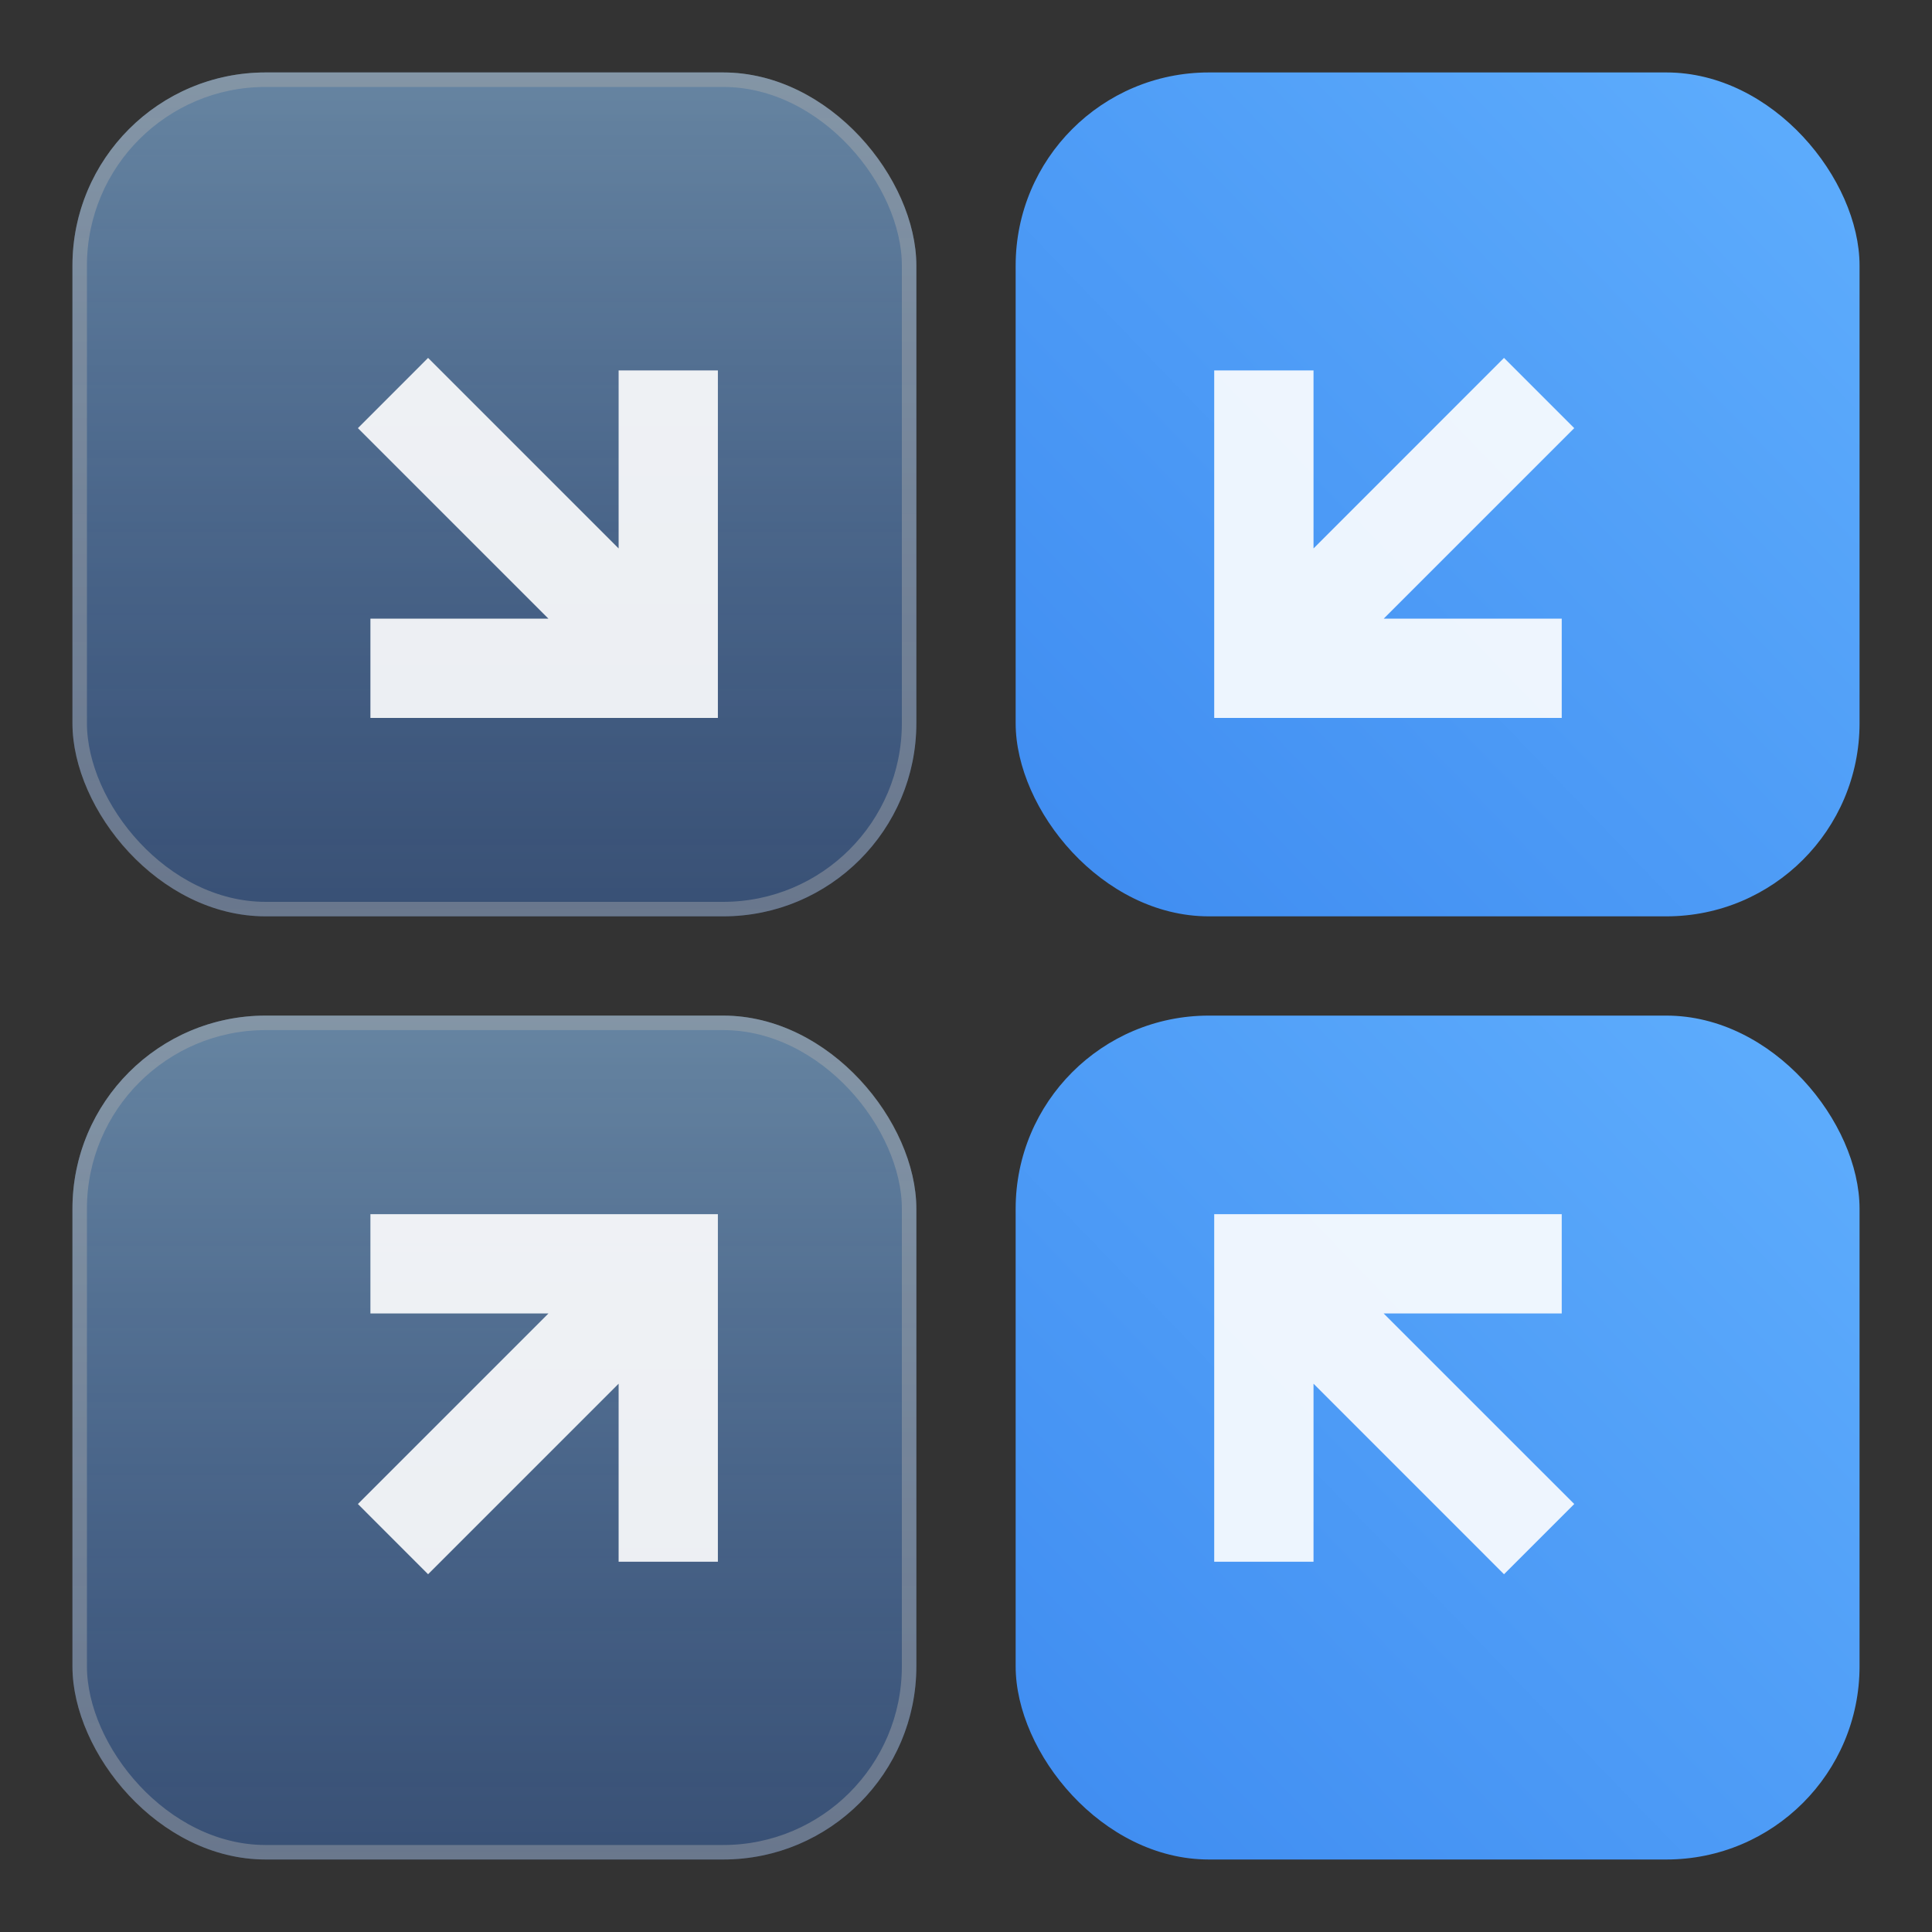
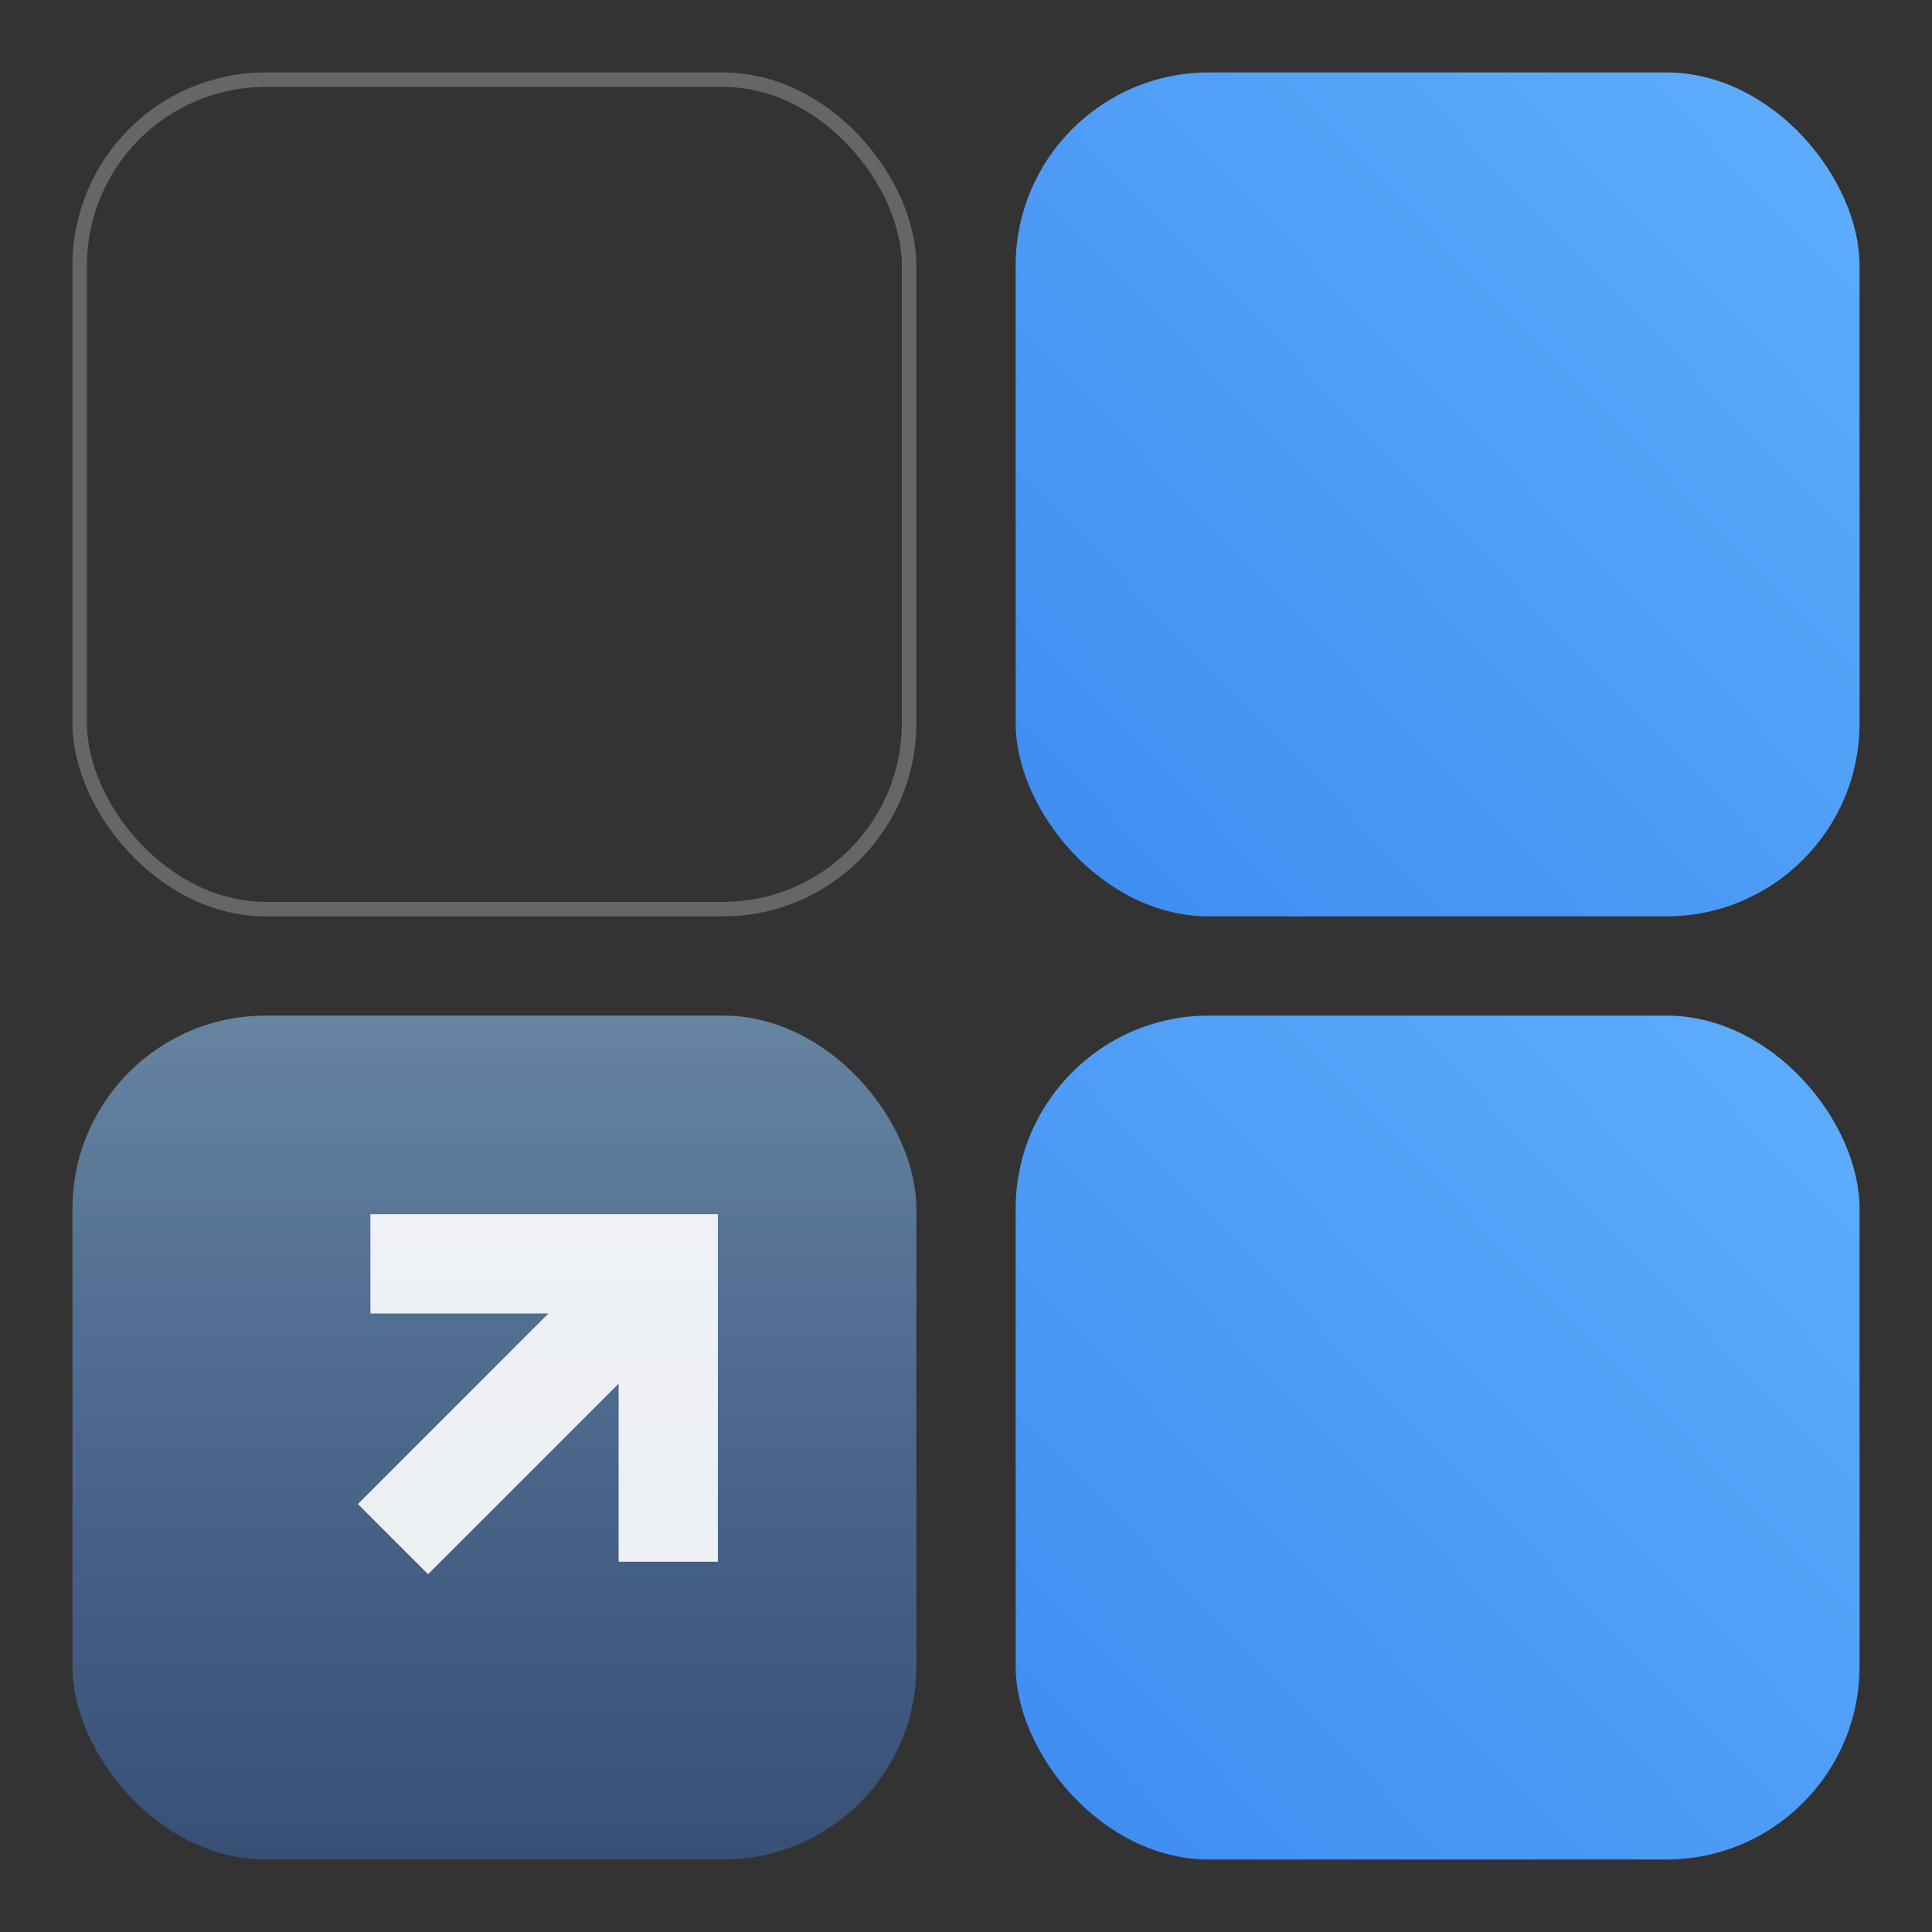
<svg xmlns="http://www.w3.org/2000/svg" width="40" height="40" viewBox="0 0 40 40" fill="none">
  <rect x="0" y="0" width="40" height="40" fill="#333333" stroke="none" />
  <g opacity="0.6">
-     <rect x="1.5" y="1.5" width="17.472" height="17.472" rx="4" fill="url(#paint0_linear_39_20265)" fill-opacity="0.9" />
    <rect x="1.65" y="1.65" width="17.172" height="17.172" rx="3.85" stroke="white" stroke-opacity="0.42" stroke-width="0.3" />
  </g>
  <rect x="21.028" y="1.5" width="17.472" height="17.472" rx="4" fill="url(#paint1_linear_39_20265)" />
  <g opacity="0.6">
    <rect x="1.5" y="21.027" width="17.472" height="17.472" rx="4" fill="url(#paint2_linear_39_20265)" fill-opacity="0.9" />
-     <rect x="1.65" y="21.177" width="17.172" height="17.172" rx="3.85" stroke="white" stroke-opacity="0.42" stroke-width="0.3" />
  </g>
  <rect x="21.028" y="21.027" width="17.472" height="17.472" rx="4" fill="url(#paint3_linear_39_20265)" />
-   <path fill-rule="evenodd" clip-rule="evenodd" d="M32.593 8.864L31.139 7.41L27.195 11.355L27.195 7.669L25.139 7.669L25.139 12.809L25.139 12.809L25.139 14.864L32.334 14.864L32.334 12.809L28.648 12.809L32.593 8.864Z" fill="white" fill-opacity="0.9" />
-   <path fill-rule="evenodd" clip-rule="evenodd" d="M7.41 8.864L8.863 7.41L12.808 11.355L12.808 7.669L14.863 7.669L14.863 12.809L14.863 12.809L14.863 14.864L7.669 14.864L7.669 12.809L11.355 12.809L7.41 8.864Z" fill="white" fill-opacity="0.9" />
  <path fill-rule="evenodd" clip-rule="evenodd" d="M8.863 32.593L7.41 31.139L11.355 27.194L7.669 27.194L7.669 25.138L14.863 25.138V27.194H14.863V32.334H12.808V28.648L8.863 32.593Z" fill="white" fill-opacity="0.9" />
-   <path fill-rule="evenodd" clip-rule="evenodd" d="M31.139 32.593L32.593 31.139L28.647 27.194L32.334 27.194L32.334 25.138L25.139 25.138L25.139 27.194L25.139 27.194L25.139 32.334L27.195 32.334L27.195 28.648L31.139 32.593Z" fill="white" fill-opacity="0.9" />
  <defs>
    <linearGradient id="paint0_linear_39_20265" x1="10.236" y1="1.5" x2="10.236" y2="18.972" gradientUnits="userSpaceOnUse">
      <stop stop-color="#92CAFF" />
      <stop offset="1" stop-color="#458EFF" stop-opacity="0.6" />
    </linearGradient>
    <linearGradient id="paint1_linear_39_20265" x1="38.5" y1="1.5" x2="17.388" y2="21.884" gradientUnits="userSpaceOnUse">
      <stop stop-color="#5FAEFD" />
      <stop offset="1" stop-color="#3885EE" />
    </linearGradient>
    <linearGradient id="paint2_linear_39_20265" x1="10.236" y1="21.027" x2="10.236" y2="38.5" gradientUnits="userSpaceOnUse">
      <stop stop-color="#92CAFF" />
      <stop offset="1" stop-color="#458EFF" stop-opacity="0.6" />
    </linearGradient>
    <linearGradient id="paint3_linear_39_20265" x1="38.5" y1="21.027" x2="17.388" y2="41.412" gradientUnits="userSpaceOnUse">
      <stop stop-color="#5FAEFD" />
      <stop offset="1" stop-color="#3885EE" />
    </linearGradient>
  </defs>
</svg>